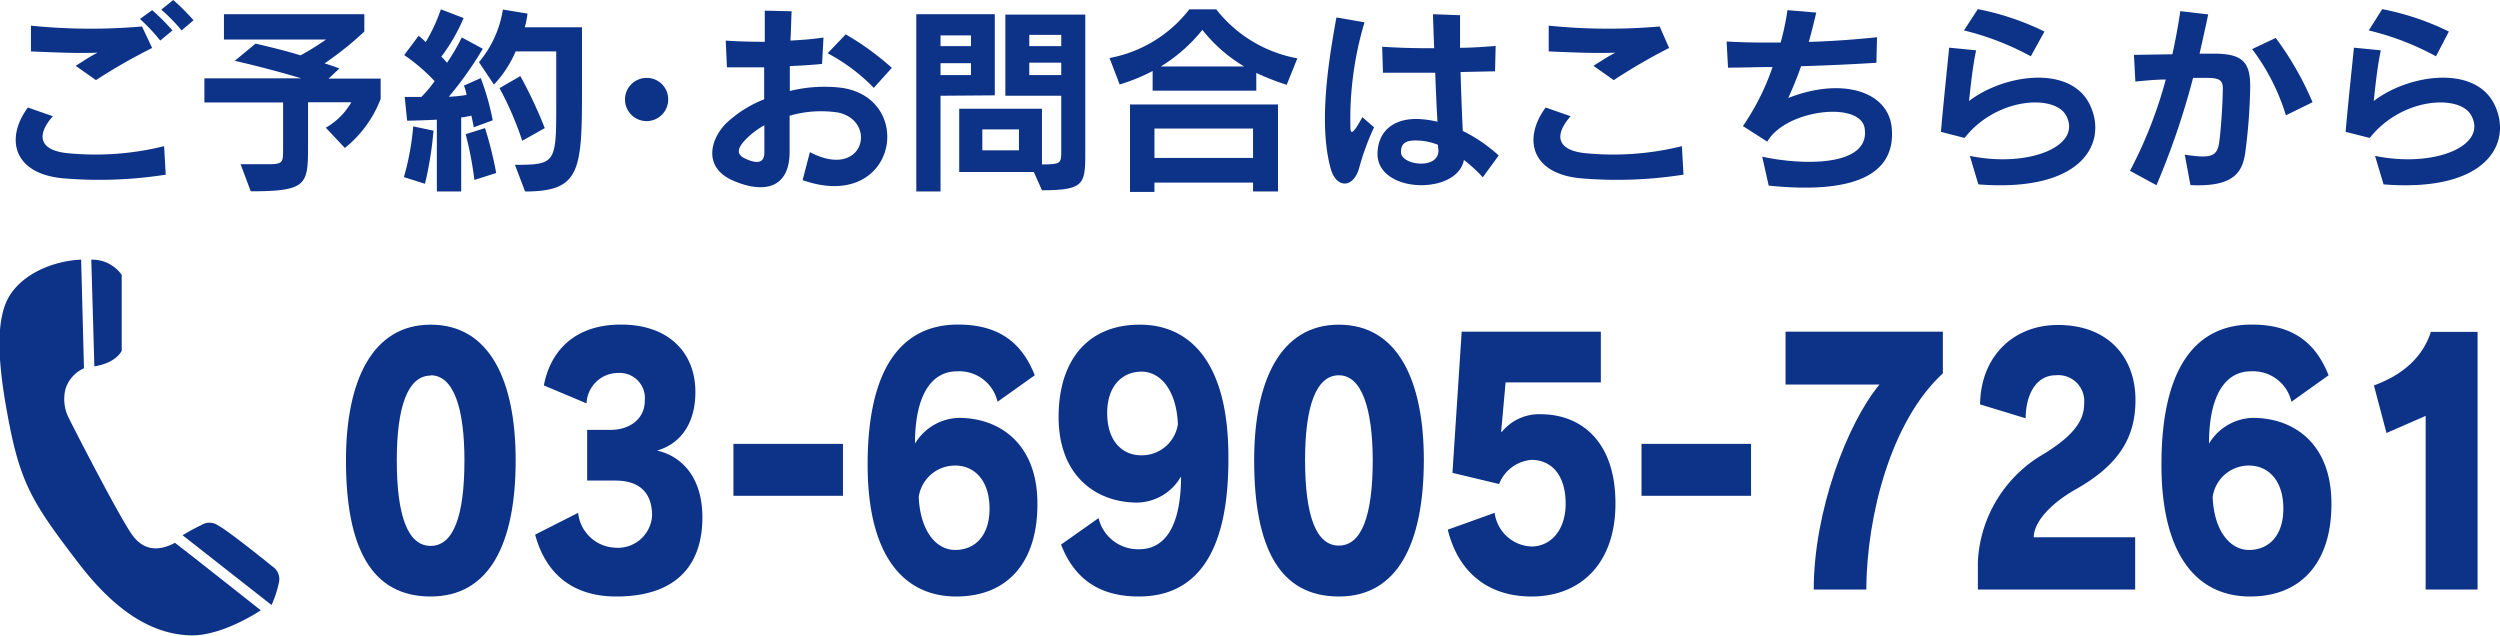
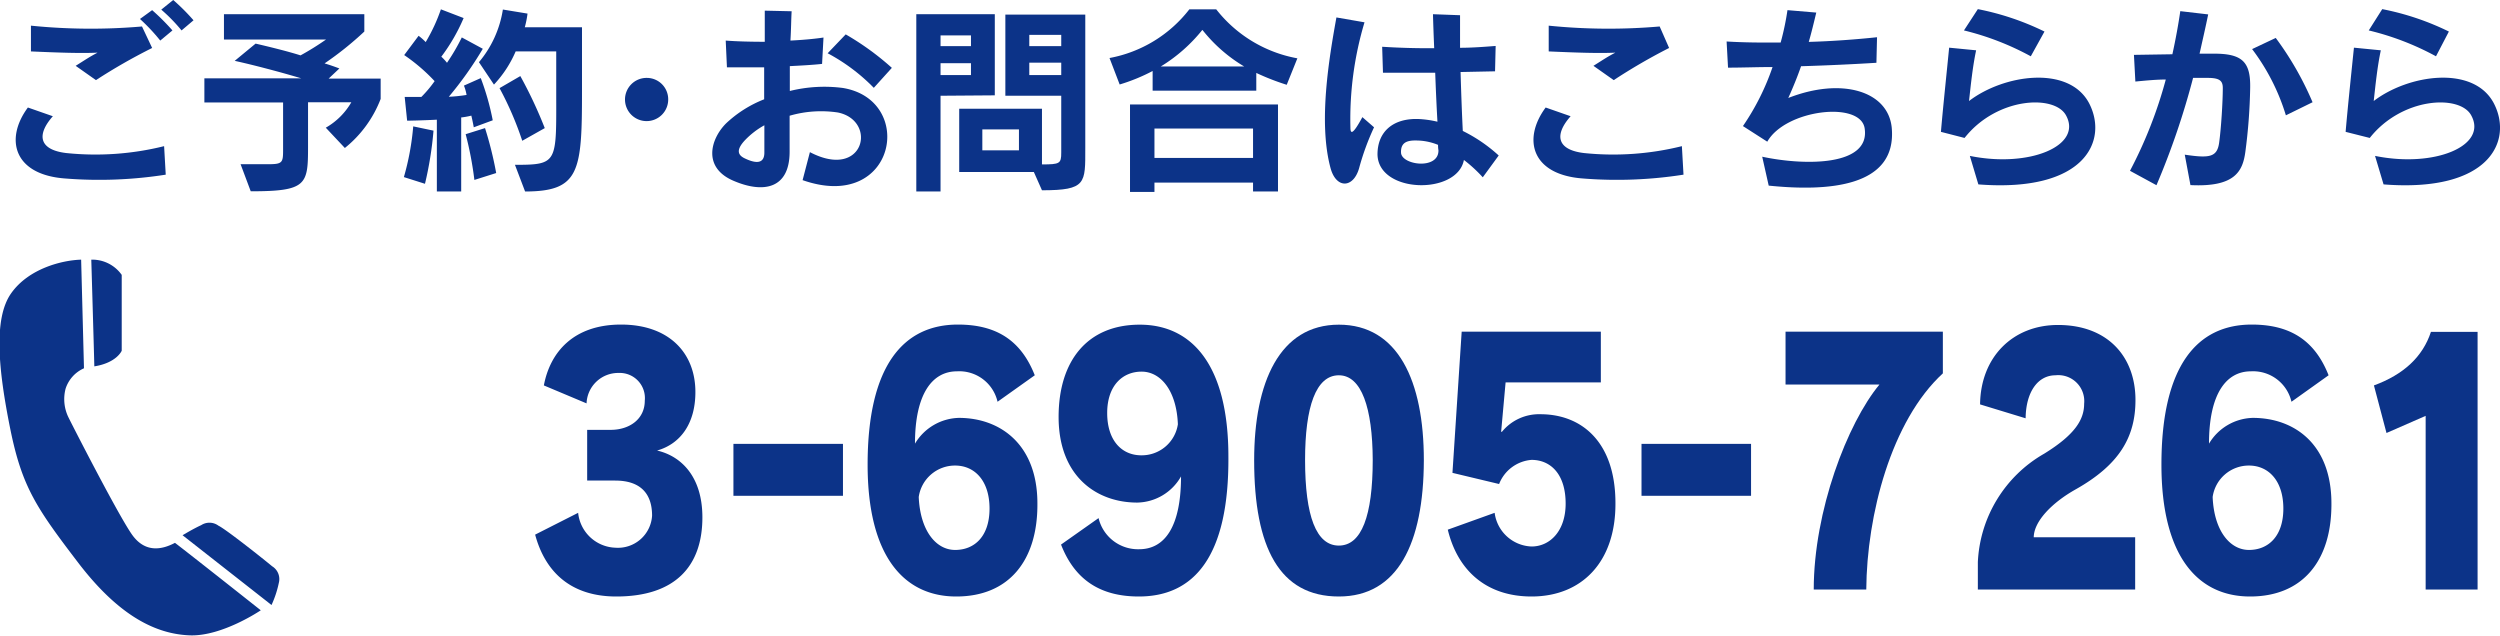
<svg xmlns="http://www.w3.org/2000/svg" viewBox="0 0 246.48 62.66">
  <defs>
    <style>.cls-1{fill:#0c3388;}</style>
  </defs>
  <g id="レイヤー_2" data-name="レイヤー 2">
    <g id="レイヤー_1-2" data-name="レイヤー 1">
      <path class="cls-1" d="M6.46,17.6c-5.15-.36-6-3.91-3.71-7l2.46.86c-1.62,1.83-1.38,3.31,1.33,3.63a28.07,28.07,0,0,0,9.64-.68l.16,2.81A42.27,42.27,0,0,1,6.46,17.6Zm3-9.7-2-1.41c1.12-.7,1.26-.82,2.16-1.3-1.58.08-3.86,0-6.57-.12l0-2.54A58.52,58.52,0,0,0,14,2.61L15,4.73A56,56,0,0,0,9.46,7.9ZM15.8,4a18.83,18.83,0,0,0-2-2.13L15,1a21.61,21.61,0,0,1,2,2ZM17.9,3a16.46,16.46,0,0,0-2-2.05L17.08,0a20.88,20.88,0,0,1,2,2Z" />
      <path class="cls-1" d="M34,14.59l-1.88-2a6.8,6.8,0,0,0,2.52-2.51H30.37v4.41c0,3.73-.14,4.37-5.65,4.37l-1-2.67h2.74c1.37,0,1.45-.16,1.45-1.36V10.1H20.15V7.72h9.54C27.81,7.15,24.94,6.39,23.14,6l2.06-1.7c1.3.3,3.25.78,4.43,1.16a27.07,27.07,0,0,0,2.51-1.56H22.08V1.4H35.92V3.11A32.17,32.17,0,0,1,32,6.25c.46.14.88.28,1.46.5l-1.06,1h5.13v2A11.45,11.45,0,0,1,34,14.59Z" />
      <path class="cls-1" d="M41.9,18.12l-2.08-.66a25.8,25.8,0,0,0,.92-5l2,.42A35.07,35.07,0,0,1,41.9,18.12Zm4.81-5.57s-.1-.57-.24-1.15a7.17,7.17,0,0,1-1,.18v7.3h-2.4V11.8c-1.53.08-2.93.1-2.93.1L39.9,9.56s.68,0,1.64,0A11.75,11.75,0,0,0,42.85,8a17.69,17.69,0,0,0-3-2.57l1.42-1.9a5.33,5.33,0,0,1,.7.62A17.3,17.3,0,0,0,43.47.92l2.24.86a18,18,0,0,1-2.2,3.81,5,5,0,0,1,.56.6,20.08,20.08,0,0,0,1.46-2.5L47.6,4.81a35.32,35.32,0,0,1-3.35,4.73A14.66,14.66,0,0,0,46,9.36a4.45,4.45,0,0,0-.26-.92L47.4,7.7a25.13,25.13,0,0,1,1.18,4.16Zm.06,5.19a33.54,33.54,0,0,0-.86-4.51l1.91-.6a36.24,36.24,0,0,1,1.1,4.43Zm5,1.14-1-2.63c4.29,0,4.07-.2,4.07-7.27V5.07h-4A11.21,11.21,0,0,1,48.7,8.34L47.22,6.13A10.59,10.59,0,0,0,49.58.94l2.43.4a9.49,9.49,0,0,1-.27,1.35h5.64V9C57.38,16.92,57.16,18.88,51.74,18.88Zm-.28-5a32,32,0,0,0-2.24-5.19L51.3,7.5a43.36,43.36,0,0,1,2.41,5.13Z" />
      <path class="cls-1" d="M65.88,9.8a2.13,2.13,0,1,1-2.11-2.12A2.11,2.11,0,0,1,65.88,9.8Z" />
      <path class="cls-1" d="M79.13,17.76,79.85,15c5.37,2.81,6.7-3.11,2.75-3.91a11.14,11.14,0,0,0-4.75.32c0,1.27,0,2.49,0,3.55,0,3.67-2.59,4.11-5.47,2.89-3.13-1.29-2.35-4.11-.81-5.67a11.67,11.67,0,0,1,3.77-2.39c0-1,0-2.1,0-3.15-1.32,0-2.6,0-3.67,0L71.55,4c1,.08,2.43.12,3.85.12,0-1.08,0-2.11,0-3.07l2.65.06C78,1.92,78,2.91,77.93,4c1.2-.06,2.34-.16,3.26-.3l-.14,2.6c-.9.1-2,.16-3.18.22,0,.77,0,1.63,0,2.45a14.15,14.15,0,0,1,5.21-.3C90.33,9.84,88.35,21,79.13,17.76Zm-3.77-5.41a8,8,0,0,0-1.9,1.46c-.94,1-.7,1.5,0,1.82,1.22.58,1.9.42,1.9-.58ZM86.15,8.66A18.49,18.49,0,0,0,81.6,5.25l1.78-1.86a26.89,26.89,0,0,1,4.55,3.3Z" />
      <path class="cls-1" d="M92.73,9.44v9.44H90.34V1.4h7.74v8Zm3-5.95h-3V4.55h3Zm0,2.74h-3V7.4h3Zm7,12.53-.8-1.8H94.57V10.72h8.16v5.49c1.76,0,1.9-.08,1.9-1.16V9.44H99.12v-8H107V14.59C107,18.08,107.12,18.76,102.73,18.76Zm-2.27-6H96.85v2.06h3.61Zm4.17-9.32h-3.15V4.55h3.15Zm0,2.74h-3.15V7.4h3.15Z" />
      <path class="cls-1" d="M126.86,8.36a24,24,0,0,1-3-1.17V8.94H113.64V7a18.22,18.22,0,0,1-3.25,1.33l-1-2.61A12.93,12.93,0,0,0,117.26.92h2.65a13.13,13.13,0,0,0,8,4.83Zm-3.32,10.52V18h-9.72v.92h-2.41V10.3H126v8.58Zm0-6.21h-9.72v2.9h9.72Zm-5-9.72a15.75,15.75,0,0,1-4.09,3.6h8.21A15,15,0,0,1,118.59,3Z" />
      <path class="cls-1" d="M134,16.57c-.56,2-2.26,2.07-2.82,0-1.22-4.51-.14-10.86.58-14.85l2.77.48a33.25,33.25,0,0,0-1.39,10.35c0,.58.14.92,1.18-1l1.15,1A24.83,24.83,0,0,0,134,16.57Zm12.19.91a14.08,14.08,0,0,0-1.86-1.71c-.65,3.47-8.44,3.33-8.52-.54,0-2.28,1.58-3.63,4.17-3.49a10.15,10.15,0,0,1,1.74.26c-.08-1.42-.16-3.16-.22-4.83-1.68,0-3.39,0-5.15,0l-.08-2.56c1.6.1,3.35.16,5.13.14-.06-1.38-.1-2.57-.12-3.35l2.67.1c0,.81,0,1.93,0,3.21,1.23,0,2.45-.1,3.51-.18l-.06,2.5-3.4.07c.06,2.08.14,4.22.22,5.81a15.22,15.22,0,0,1,3.54,2.42Zm-4.39-3.19a5.85,5.85,0,0,0-1.72-.42c-1-.06-2-.06-1.95,1.18s3.73,1.72,3.69-.24C141.8,14.71,141.78,14.53,141.78,14.29Z" />
      <path class="cls-1" d="M156.1,17.6c-5.15-.36-6-3.91-3.71-7l2.46.86c-1.62,1.83-1.38,3.31,1.33,3.63a28.07,28.07,0,0,0,9.64-.68l.16,2.81A42.27,42.27,0,0,1,156.1,17.6Zm3-9.7-2-1.41c1.12-.7,1.26-.82,2.16-1.3-1.58.08-3.85,0-6.57-.12l0-2.54a58.52,58.52,0,0,0,10.94.08l.93,2.12A57,57,0,0,0,159.1,7.9Z" />
      <path class="cls-1" d="M174.38,18.3l-.64-2.85c4.19.9,10.68.94,10.1-2.8-.42-2.73-7.81-1.85-9.6,1.32l-2.4-1.54a23.89,23.89,0,0,0,2.92-5.82c-1.5,0-3,.06-4.39.06l-.14-2.58c1.61.1,3.43.12,5.33.1A26.49,26.49,0,0,0,176.23,1l2.84.24c-.24,1-.48,2-.74,2.89,2.22-.06,4.67-.24,6.73-.46L185,6.19c-2.24.14-4.81.26-7.43.34-.4,1.15-.82,2.15-1.26,3.13,5.25-2.06,9.84-.7,10.2,2.93C187.05,18.46,180.21,18.9,174.38,18.3Z" />
      <path class="cls-1" d="M195.05,18.18l-.84-2.81c5.87,1.2,11.14-1,9.48-4-1.14-2.08-6.85-1.78-10,2.23L191.36,13c.2-2.37.6-6.14.81-8.3l2.66.26c-.34,1.6-.52,3.37-.7,5,3.41-2.62,9.84-3.57,11.84.22C207.88,13.87,205.57,19,195.05,18.18Zm5.17-12.63A27.12,27.12,0,0,0,193.63,3L195,.9a26.47,26.47,0,0,1,6.57,2.21Z" />
      <path class="cls-1" d="M221.37,15c-.26,1.86-1,3.47-5.41,3.25l-.56-3c2.43.36,3.19.26,3.39-1.18s.36-4.07.36-5.39c0-.72-.32-1-1.49-1-.44,0-.92,0-1.44,0a75.57,75.57,0,0,1-3.61,10.58L210,16.84a43.49,43.49,0,0,0,3.53-9c-.93,0-1.95.1-3,.2l-.14-2.63,3.79-.06c.32-1.46.58-2.87.78-4.25l2.75.32c-.25,1.23-.55,2.53-.85,3.87l1.43,0c2.76,0,3.6.8,3.56,3.33A54.44,54.44,0,0,1,221.37,15Zm4-3.63a20.88,20.88,0,0,0-3.33-6.53l2.33-1.1A30.77,30.77,0,0,1,228,10.08Z" />
      <path class="cls-1" d="M235,18.18l-.84-2.81c5.87,1.2,11.14-1,9.48-4-1.13-2.08-6.84-1.78-10,2.23L231.26,13c.2-2.37.6-6.14.82-8.3l2.65.26c-.34,1.6-.52,3.37-.7,5,3.42-2.62,9.84-3.57,11.84.22C247.79,13.87,245.47,19,235,18.18Zm5.17-12.63A27,27,0,0,0,233.54,3L234.87.9a26.33,26.33,0,0,1,6.57,2.21Z" />
-       <path class="cls-1" d="M42.46,58.81c-5.84,0-8.35-4.8-8.35-13.43,0-7.69,2.51-13.37,8.35-13.37s8.38,5.55,8.38,13.37C50.84,53.59,48.27,58.81,42.46,58.81Zm0-21.78c-2.26,0-3.34,3.1-3.34,8.35,0,5.54,1.11,8.44,3.34,8.44s3.33-2.9,3.33-8.44C45.79,40.23,44.72,37,42.46,37Z" />
      <path class="cls-1" d="M60.76,58.81c-4.44,0-7-2.38-8-6.1L57,50.56A3.83,3.83,0,0,0,60.68,54a3.37,3.37,0,0,0,3.61-3.16c0-2.25-1.22-3.46-3.64-3.46H57.89v-5h2.32c1.84,0,3.36-1.05,3.36-2.87A2.48,2.48,0,0,0,61,36.77a3.12,3.12,0,0,0-3.17,3L53.62,38c.61-3.25,2.9-6,7.61-6s7.33,2.78,7.33,6.65c0,3.13-1.49,5.12-3.78,5.77,2.29.52,4.47,2.48,4.47,6.59C69.25,55.87,66.52,58.81,60.76,58.81Z" />
      <path class="cls-1" d="M72.31,48.88V43.76h10.8v5.12Z" />
      <path class="cls-1" d="M94.28,58.81c-5.18,0-8.74-4-8.74-13C85.54,36,89.1,32,94.44,32c3.81,0,6.23,1.57,7.58,5l-3.67,2.61a3.87,3.87,0,0,0-4-3c-2.43,0-4.14,2.21-4.14,7.13a5.19,5.19,0,0,1,4.33-2.54c4,0,7.74,2.54,7.74,8.44C102.32,55.25,99.48,58.81,94.28,58.81ZM94.17,45.9A3.61,3.61,0,0,0,90.58,49c.14,3.29,1.68,5.22,3.59,5.22s3.39-1.34,3.39-4.08S96.1,45.9,94.17,45.9Z" />
      <path class="cls-1" d="M112.28,58.81c-3.86,0-6.34-1.7-7.67-5.12l3.7-2.61a4,4,0,0,0,4,3.07c2.54,0,4.13-2.25,4.13-7.18a5.06,5.06,0,0,1-4.32,2.58c-4,0-7.75-2.58-7.75-8.44,0-5.54,2.84-9.1,8-9.1s8.74,4,8.74,13C121.18,54.86,117.73,58.81,112.28,58.81Zm.27-22.17c-1.84,0-3.39,1.34-3.39,4.08s1.46,4.17,3.36,4.17a3.6,3.6,0,0,0,3.61-3.06C116,38.53,114.45,36.64,112.55,36.64Z" />
      <path class="cls-1" d="M132,58.81c-5.84,0-8.35-4.8-8.35-13.43,0-7.69,2.51-13.37,8.35-13.37s8.38,5.55,8.38,13.37C140.36,53.59,137.8,58.81,132,58.81ZM132,37c-2.26,0-3.33,3.1-3.33,8.35,0,5.54,1.1,8.44,3.33,8.44s3.34-2.9,3.34-8.44C135.32,40.23,134.24,37,132,37Z" />
      <path class="cls-1" d="M151,58.81c-4.41,0-7.27-2.51-8.26-6.59l4.62-1.66A3.81,3.81,0,0,0,151,53.88c1.79,0,3.36-1.5,3.36-4.23,0-2.94-1.51-4.31-3.36-4.31a3.75,3.75,0,0,0-3.2,2.38l-4.6-1.1.91-13.92h13.72v5h-9.39L148,42.57l.08,0a4.72,4.72,0,0,1,3.8-1.73c4,0,7.39,2.67,7.39,8.77C159.3,55.45,155.91,58.81,151,58.81Z" />
      <path class="cls-1" d="M161.84,48.88V43.76h10.8v5.12Z" />
      <path class="cls-1" d="M184,58.12h-5.18c0-7.72,3.31-16.39,6.48-20.21h-9.26V32.7h15.51v4.11C186.45,41.5,184.05,50.79,184,58.12Z" />
      <path class="cls-1" d="M204.64,48.25c-2.31,1.3-4.11,3.13-4.13,4.72h10v5.15H195v-2.7a13,13,0,0,1,6.54-10.69c3.08-1.9,3.94-3.39,3.94-4.93A2.56,2.56,0,0,0,202.66,37c-1.74,0-2.92,1.63-2.95,4.24l-4.49-1.37c.05-4.66,3.22-7.83,7.68-7.83,4.91,0,7.64,3.13,7.64,7.4C210.54,43.1,208.94,45.83,204.64,48.25Z" />
      <path class="cls-1" d="M221.84,58.81c-5.18,0-8.74-4-8.74-13C213.1,36,216.66,32,222,32c3.81,0,6.23,1.57,7.58,5l-3.66,2.61a3.88,3.88,0,0,0-4-3c-2.43,0-4.13,2.21-4.13,7.13a5.18,5.18,0,0,1,4.32-2.54c4.05,0,7.75,2.54,7.75,8.44C229.89,55.25,227.05,58.81,221.84,58.81Zm-.11-12.91A3.6,3.6,0,0,0,218.15,49c.13,3.29,1.68,5.22,3.58,5.22s3.39-1.34,3.39-4.08S223.66,45.9,221.73,45.9Z" />
      <path class="cls-1" d="M239.15,58.12V41l-3.86,1.69L234.05,38q4.42-1.62,5.62-5.28h4.6V58.12Z" />
      <path class="cls-1" d="M9,25.6a3.56,3.56,0,0,1,3,1.5c0,1.44,0,7.48,0,7.48s-.49,1.19-2.7,1.54C9.25,34,9,25.6,9,25.6Z" />
      <path class="cls-1" d="M8,25.6l.28,10.71a3.31,3.31,0,0,0-1.81,2,4.08,4.08,0,0,0,.31,2.9c.35.72,5,9.81,6.28,11.56s2.91,1.43,4.19.75c1.68,1.28,8.46,6.65,8.46,6.65s-3.81,2.59-7,2.47-6.87-1.75-11-7.16S2.16,48,1,42.23s-1.66-10.81.09-13.3S6.19,25.65,8,25.6Z" />
      <path class="cls-1" d="M18,52.77l8.77,6.88a10.21,10.21,0,0,0,.72-2.18,1.48,1.48,0,0,0-.66-1.64c-.7-.59-4.55-3.65-5.29-4a1.49,1.49,0,0,0-1.71-.05C19.11,52.1,18,52.77,18,52.77Z" />
    </g>
  </g>
</svg>